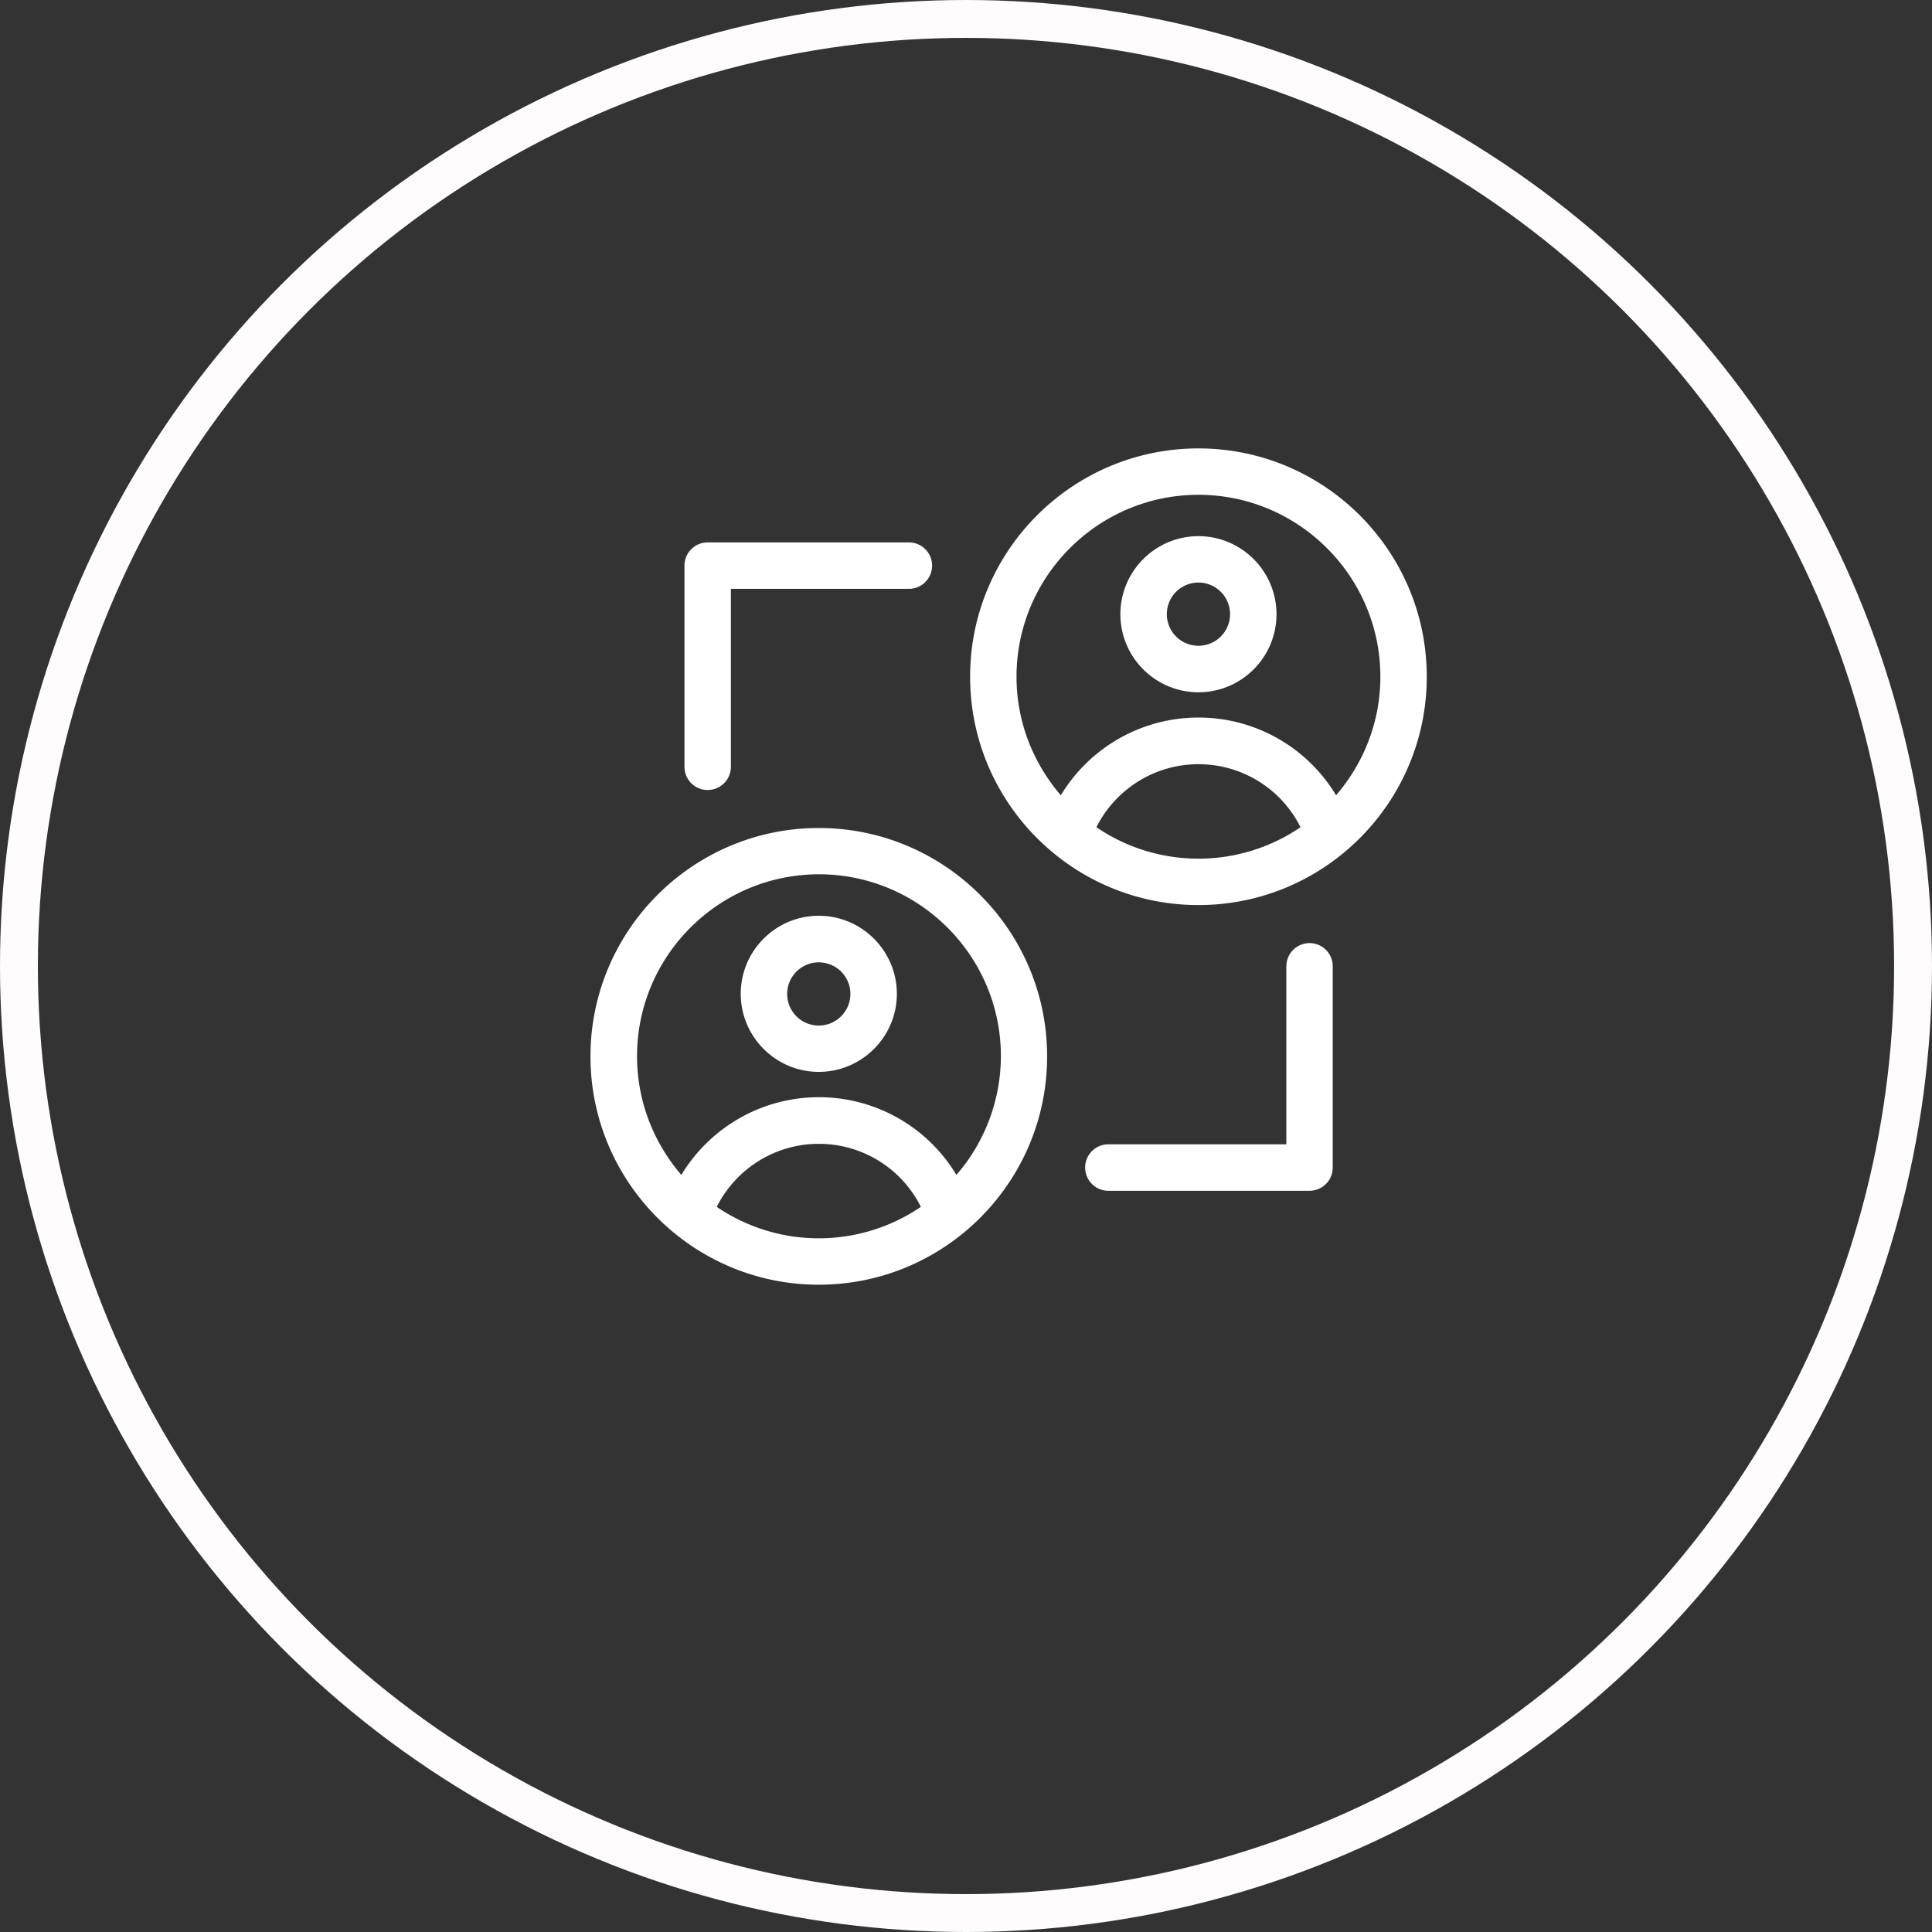
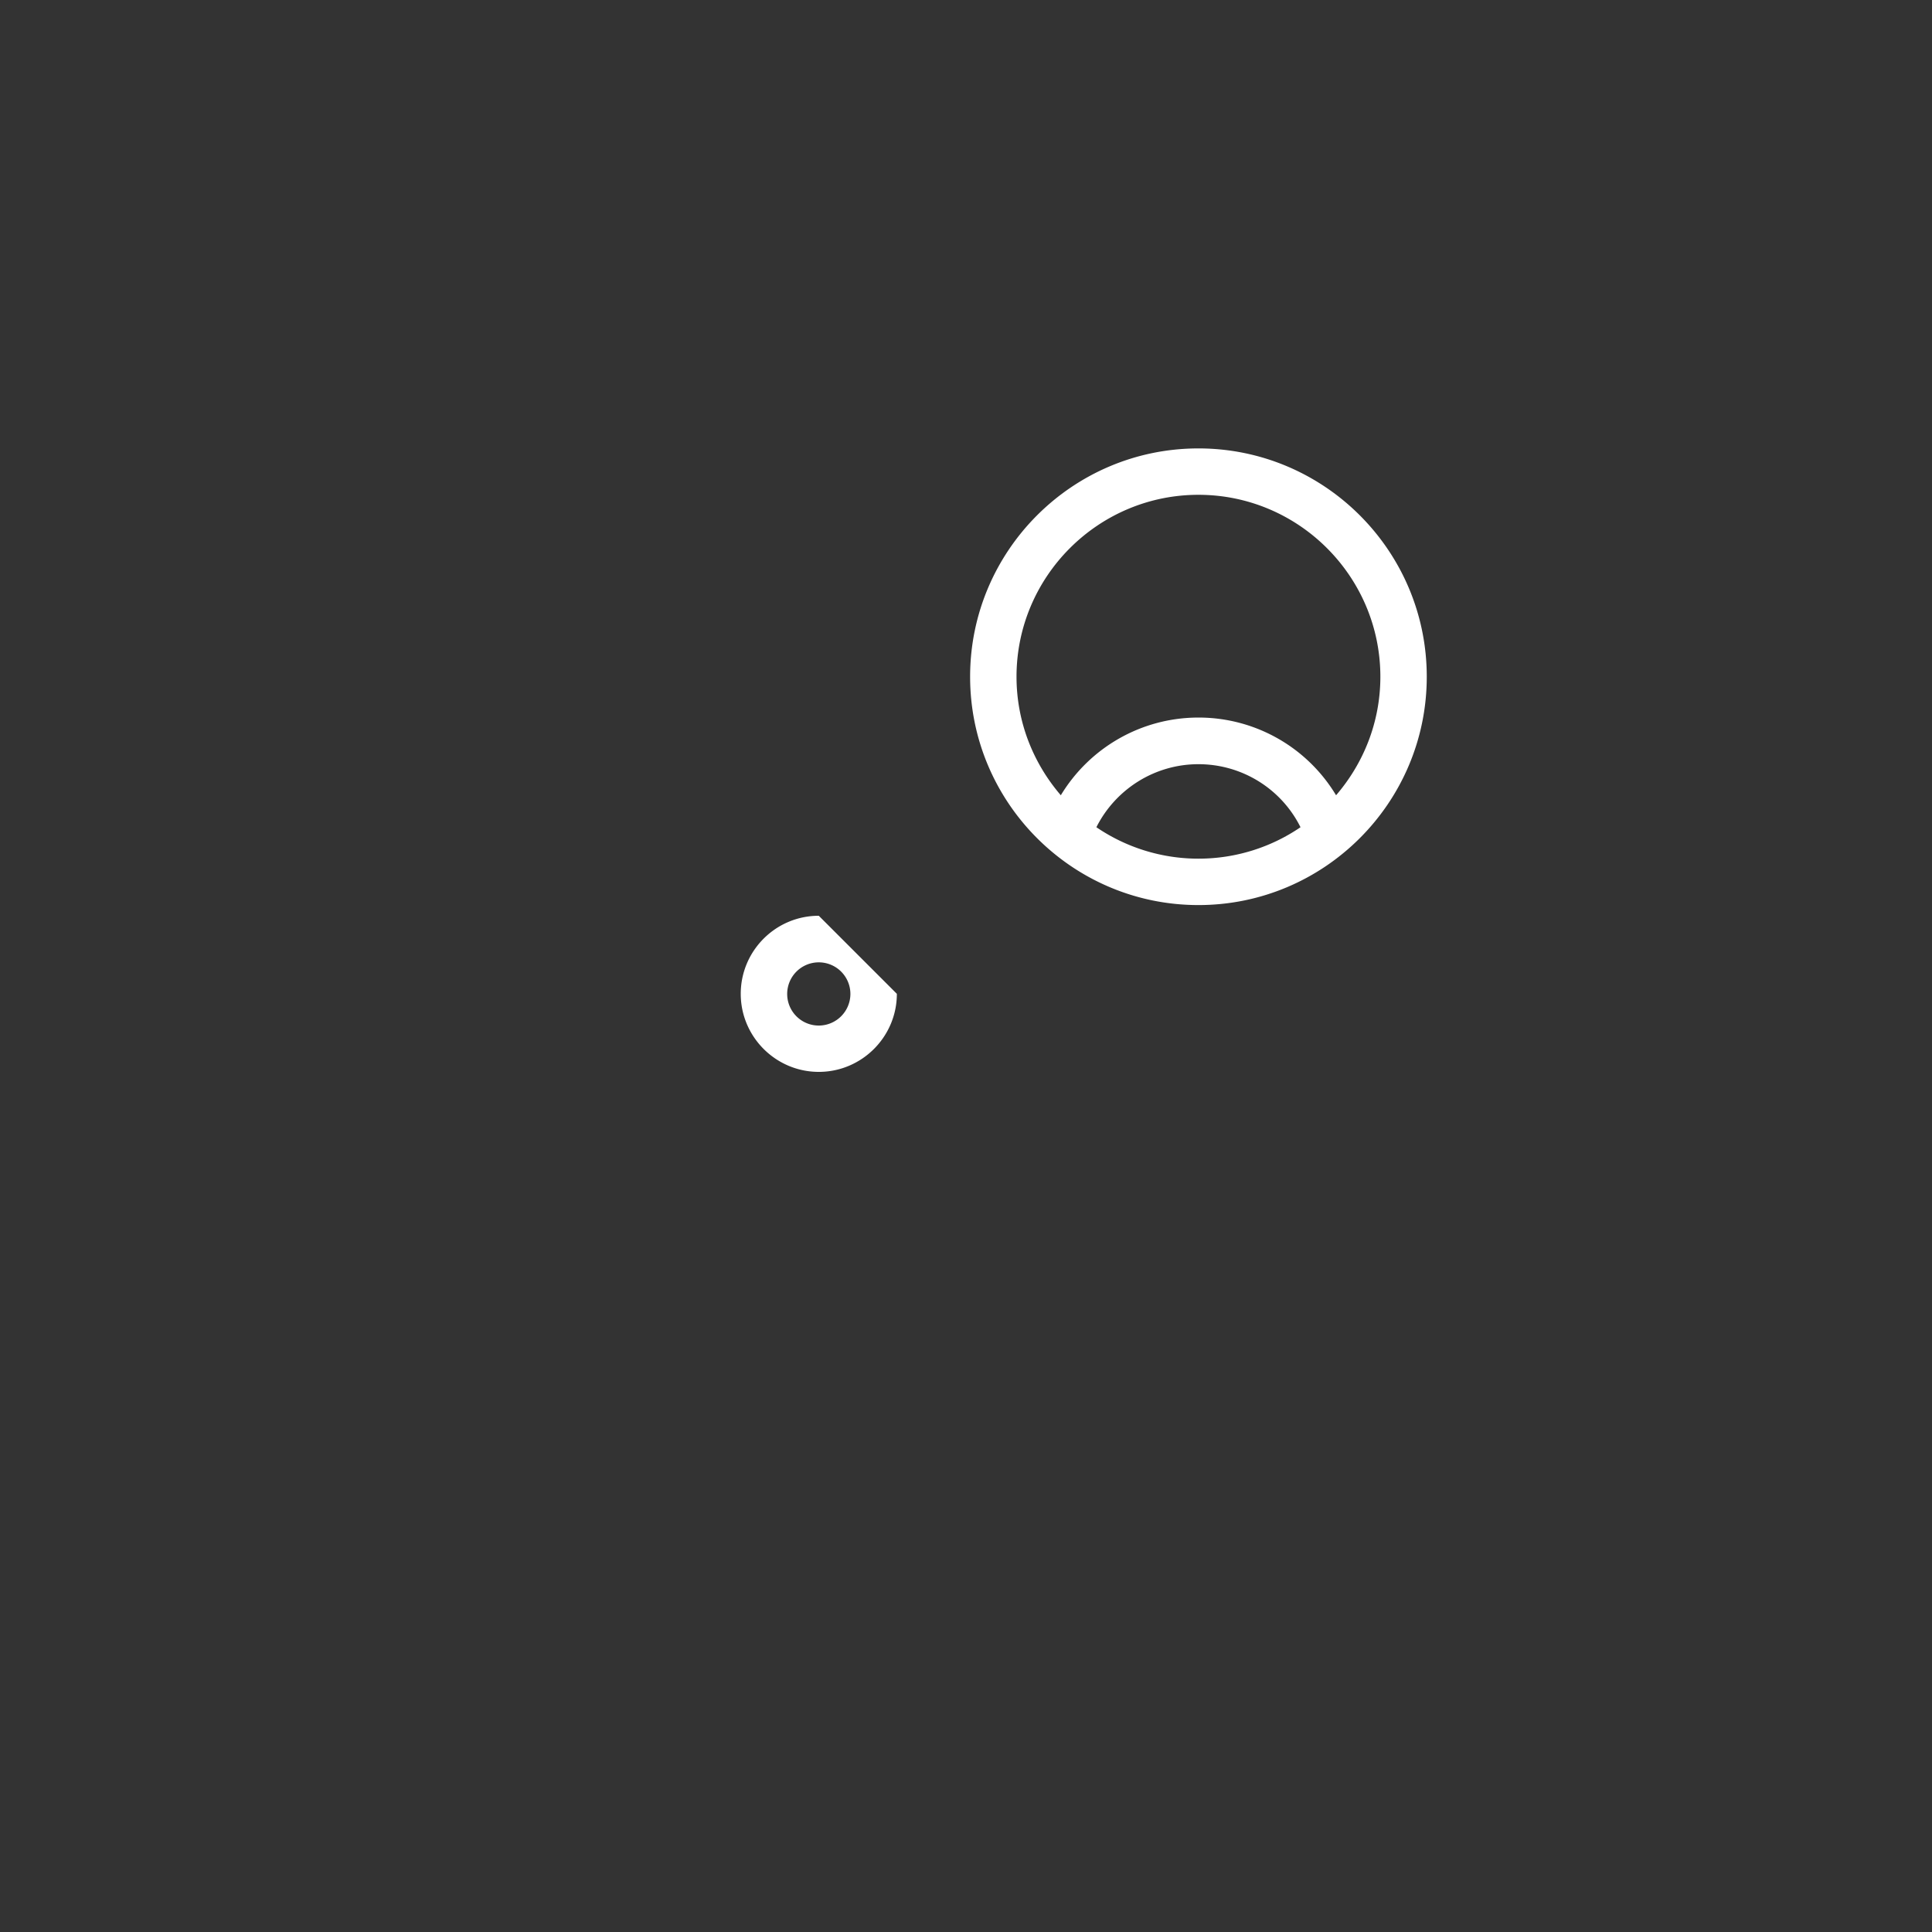
<svg xmlns="http://www.w3.org/2000/svg" width="204" height="204" viewBox="0 0 204 204">
  <rect x="0" y="0" width="204" height="204" fill="#333333" stroke="none" />
  <g fill="none" fill-rule="evenodd" transform="translate(2 2)">
    <g fill="#FFF">
-       <path d="M84.456 85.43c-13.294 0-24.108 10.815-24.108 24.114 0 13.294 10.814 24.108 24.108 24.108 13.299 0 24.11-10.809 24.11-24.108 0-13.299-10.811-24.114-24.11-24.114zm0 43.323c-3.995 0-7.7-1.233-10.777-3.32 2.035-4.032 6.17-6.656 10.777-6.656 4.608 0 8.761 2.605 10.777 6.656a19.155 19.155 0 0 1-10.777 3.32zm14.532-6.693a16.928 16.928 0 0 0-14.532-8.206c-6.03 0-11.49 3.2-14.513 8.206-2.901-3.375-4.677-7.737-4.677-12.535 0-10.587 8.622-19.209 19.209-19.209s19.209 8.622 19.209 19.209a19.194 19.194 0 0 1-4.696 12.535z" />
-       <path d="M84.456 94.696c-4.552 0-8.241 3.704-8.241 8.242s3.703 8.242 8.241 8.242c4.539 0 8.243-3.704 8.243-8.242s-3.704-8.242-8.243-8.242zm0 11.593a3.335 3.335 0 0 1-3.337-3.337 3.336 3.336 0 0 1 3.337-3.338 3.339 3.339 0 0 1 3.338 3.338 3.347 3.347 0 0 1-3.338 3.337zm40.088-60.941c-13.299 0-24.11 10.809-24.11 24.108 0 13.299 10.811 24.11 24.11 24.11s24.108-10.811 24.108-24.11-10.814-24.108-24.108-24.108zm0 43.318a19.13 19.13 0 0 1-10.777-3.32c2.034-4.032 6.17-6.655 10.777-6.655 4.607 0 8.76 2.604 10.777 6.656a19.098 19.098 0 0 1-10.777 3.319zm14.532-6.694a16.932 16.932 0 0 0-14.532-8.205c-6.03 0-11.492 3.18-14.532 8.205-2.903-3.375-4.678-7.736-4.678-12.516 0-10.586 8.623-19.209 19.21-19.209 10.586 0 19.209 8.623 19.209 19.209 0 4.785-1.776 9.146-4.677 12.516z" />
-       <path d="M124.544 54.614c-4.552 0-8.243 3.704-8.243 8.242 0 4.552 3.704 8.241 8.243 8.241 4.552 0 8.241-3.703 8.241-8.241-.004-4.543-3.689-8.242-8.241-8.242zm0 11.574a3.335 3.335 0 0 1-3.338-3.337 3.336 3.336 0 0 1 3.338-3.338 3.336 3.336 0 0 1 3.337 3.338 3.34 3.34 0 0 1-3.337 3.337zm-51.82 15.228a2.45 2.45 0 0 0 2.452-2.452V60.176h18.792a2.45 2.45 0 0 0 2.452-2.451 2.45 2.45 0 0 0-2.452-2.453H72.725a2.45 2.45 0 0 0-2.453 2.453v21.258a2.444 2.444 0 0 0 2.453 2.433zm63.551 16.168a2.45 2.45 0 0 0-2.451 2.452v18.792h-18.792a2.45 2.45 0 0 0-2.452 2.452 2.45 2.45 0 0 0 2.452 2.453h21.239a2.45 2.45 0 0 0 2.452-2.453v-21.248a2.44 2.44 0 0 0-2.448-2.448z" />
+       <path d="M84.456 94.696c-4.552 0-8.241 3.704-8.241 8.242s3.703 8.242 8.241 8.242c4.539 0 8.243-3.704 8.243-8.242zm0 11.593a3.335 3.335 0 0 1-3.337-3.337 3.336 3.336 0 0 1 3.337-3.338 3.339 3.339 0 0 1 3.338 3.338 3.347 3.347 0 0 1-3.338 3.337zm40.088-60.941c-13.299 0-24.11 10.809-24.11 24.108 0 13.299 10.811 24.11 24.11 24.11s24.108-10.811 24.108-24.11-10.814-24.108-24.108-24.108zm0 43.318a19.13 19.13 0 0 1-10.777-3.32c2.034-4.032 6.17-6.655 10.777-6.655 4.607 0 8.76 2.604 10.777 6.656a19.098 19.098 0 0 1-10.777 3.319zm14.532-6.694a16.932 16.932 0 0 0-14.532-8.205c-6.03 0-11.492 3.18-14.532 8.205-2.903-3.375-4.678-7.736-4.678-12.516 0-10.586 8.623-19.209 19.21-19.209 10.586 0 19.209 8.623 19.209 19.209 0 4.785-1.776 9.146-4.677 12.516z" />
    </g>
-     <circle cx="100" cy="100" r="100" stroke="#FEFCFC" stroke-width="4" />
  </g>
</svg>